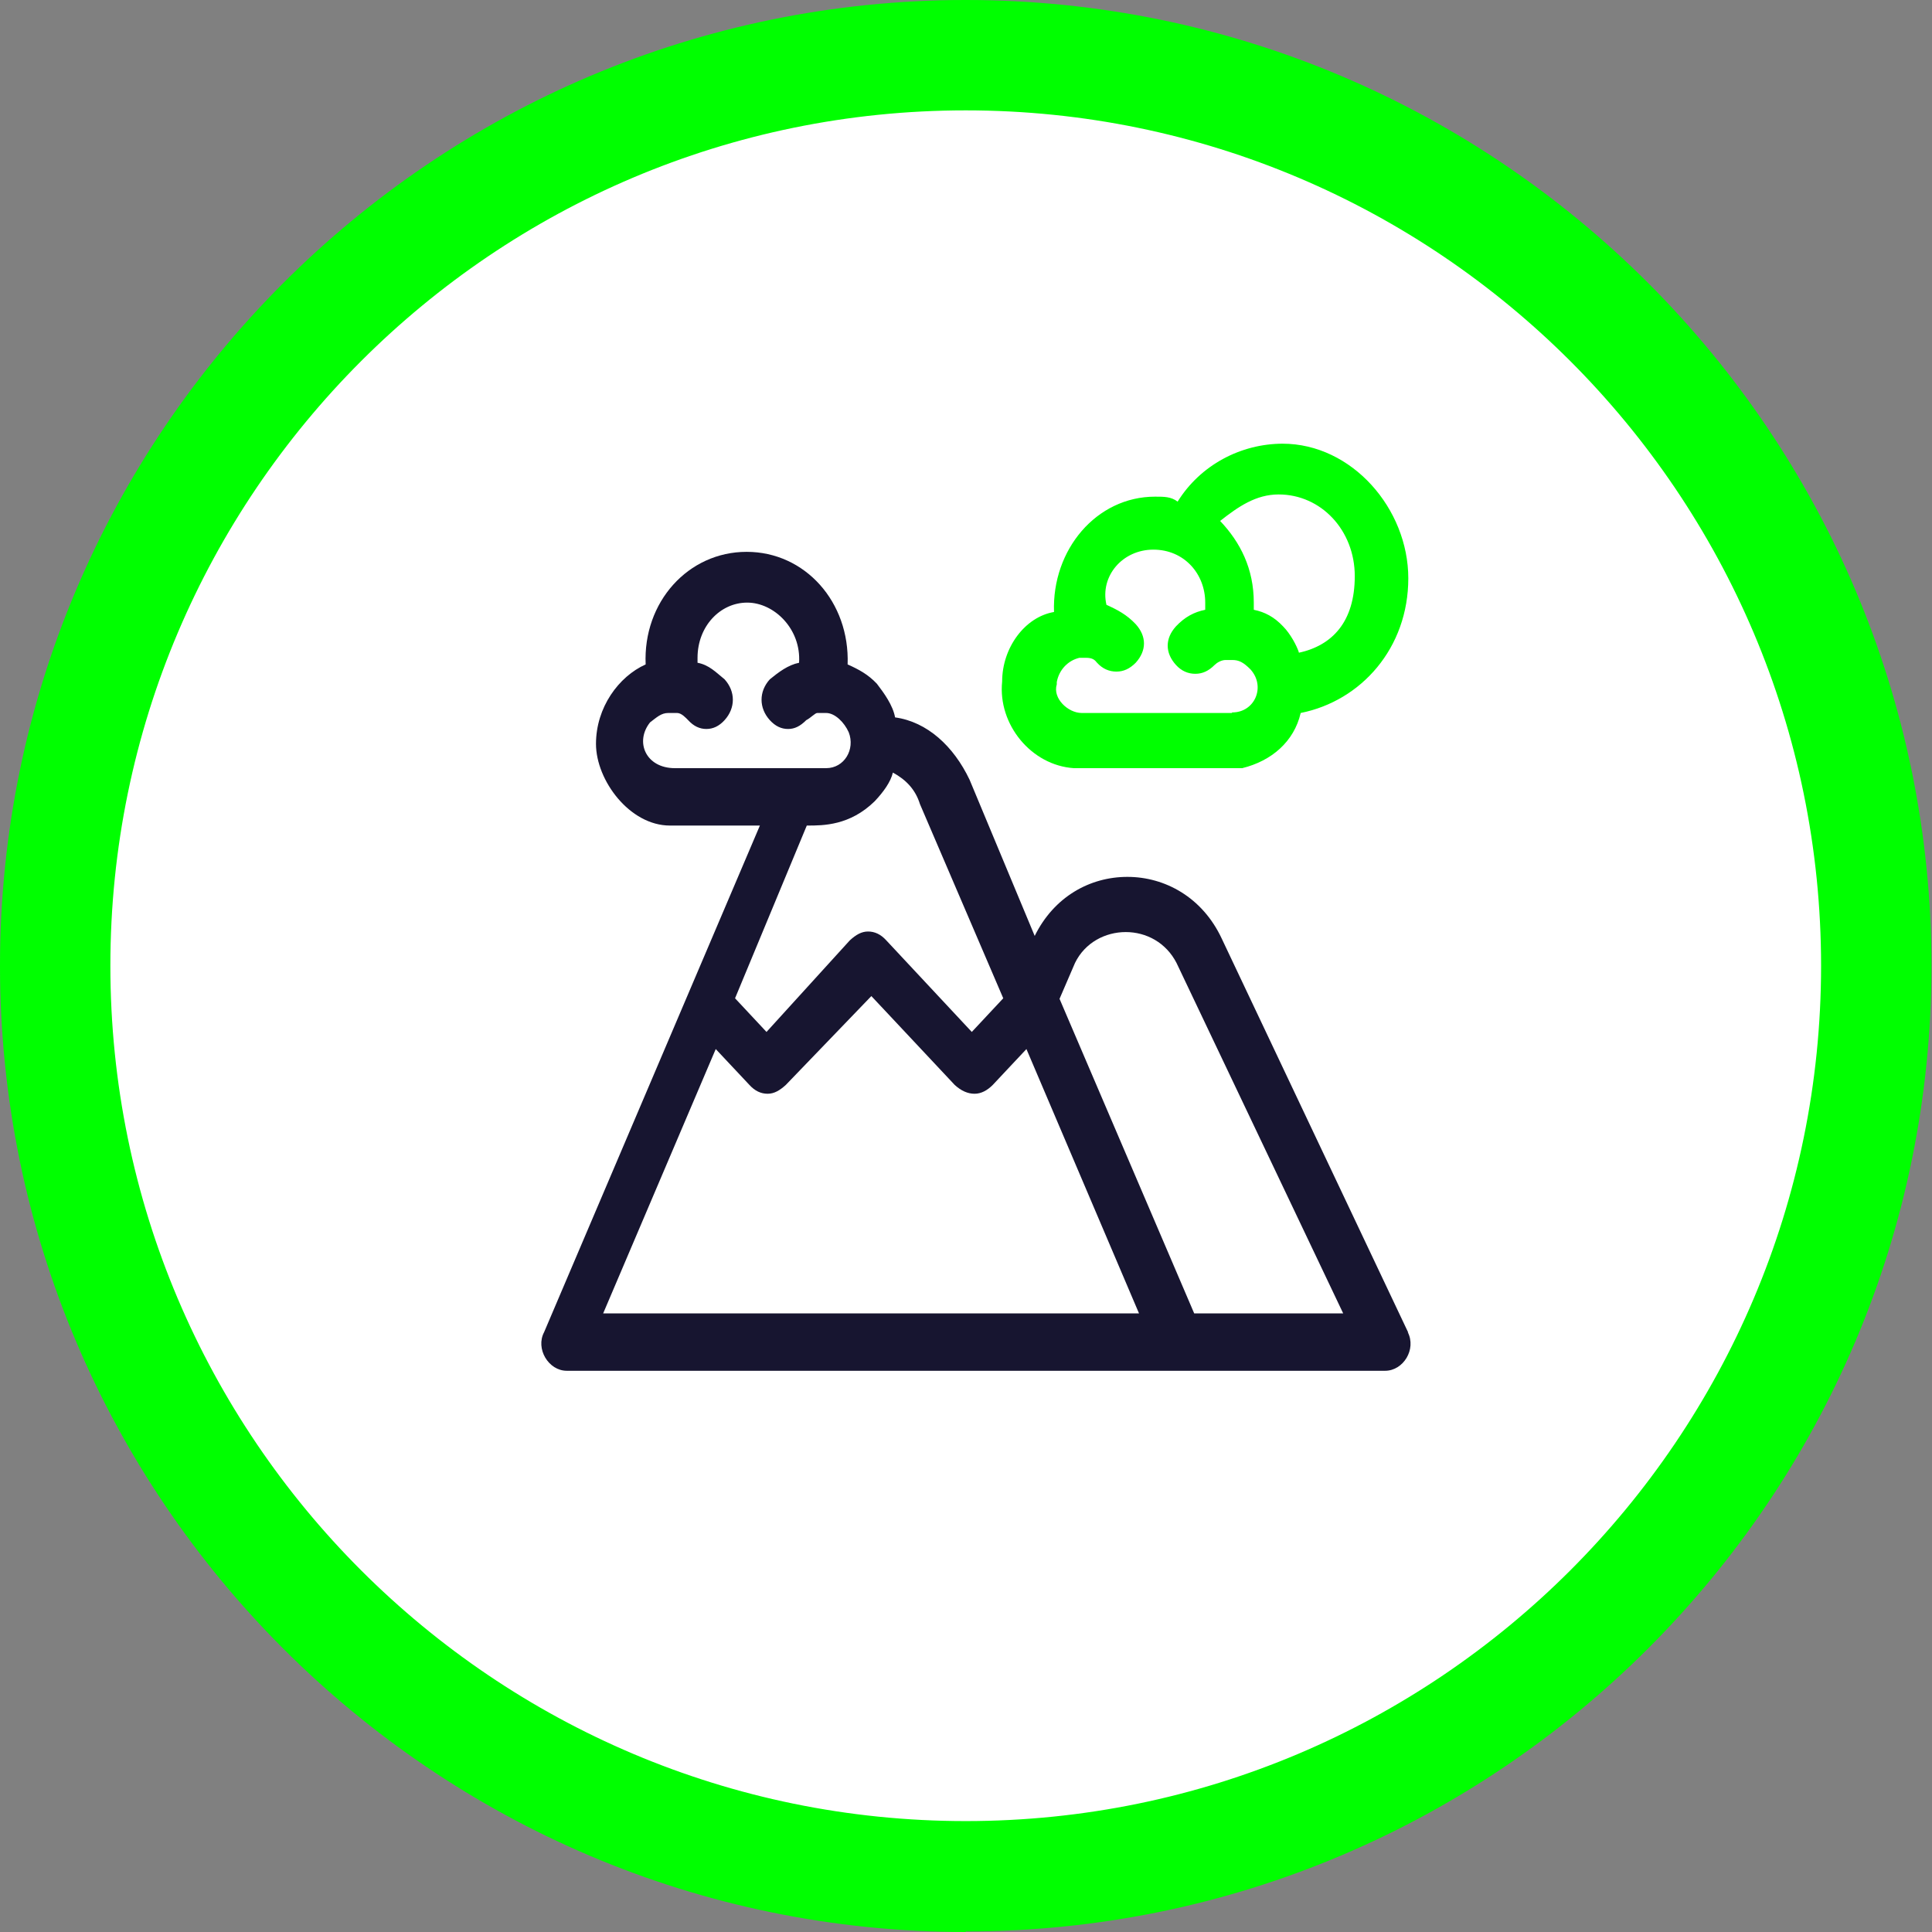
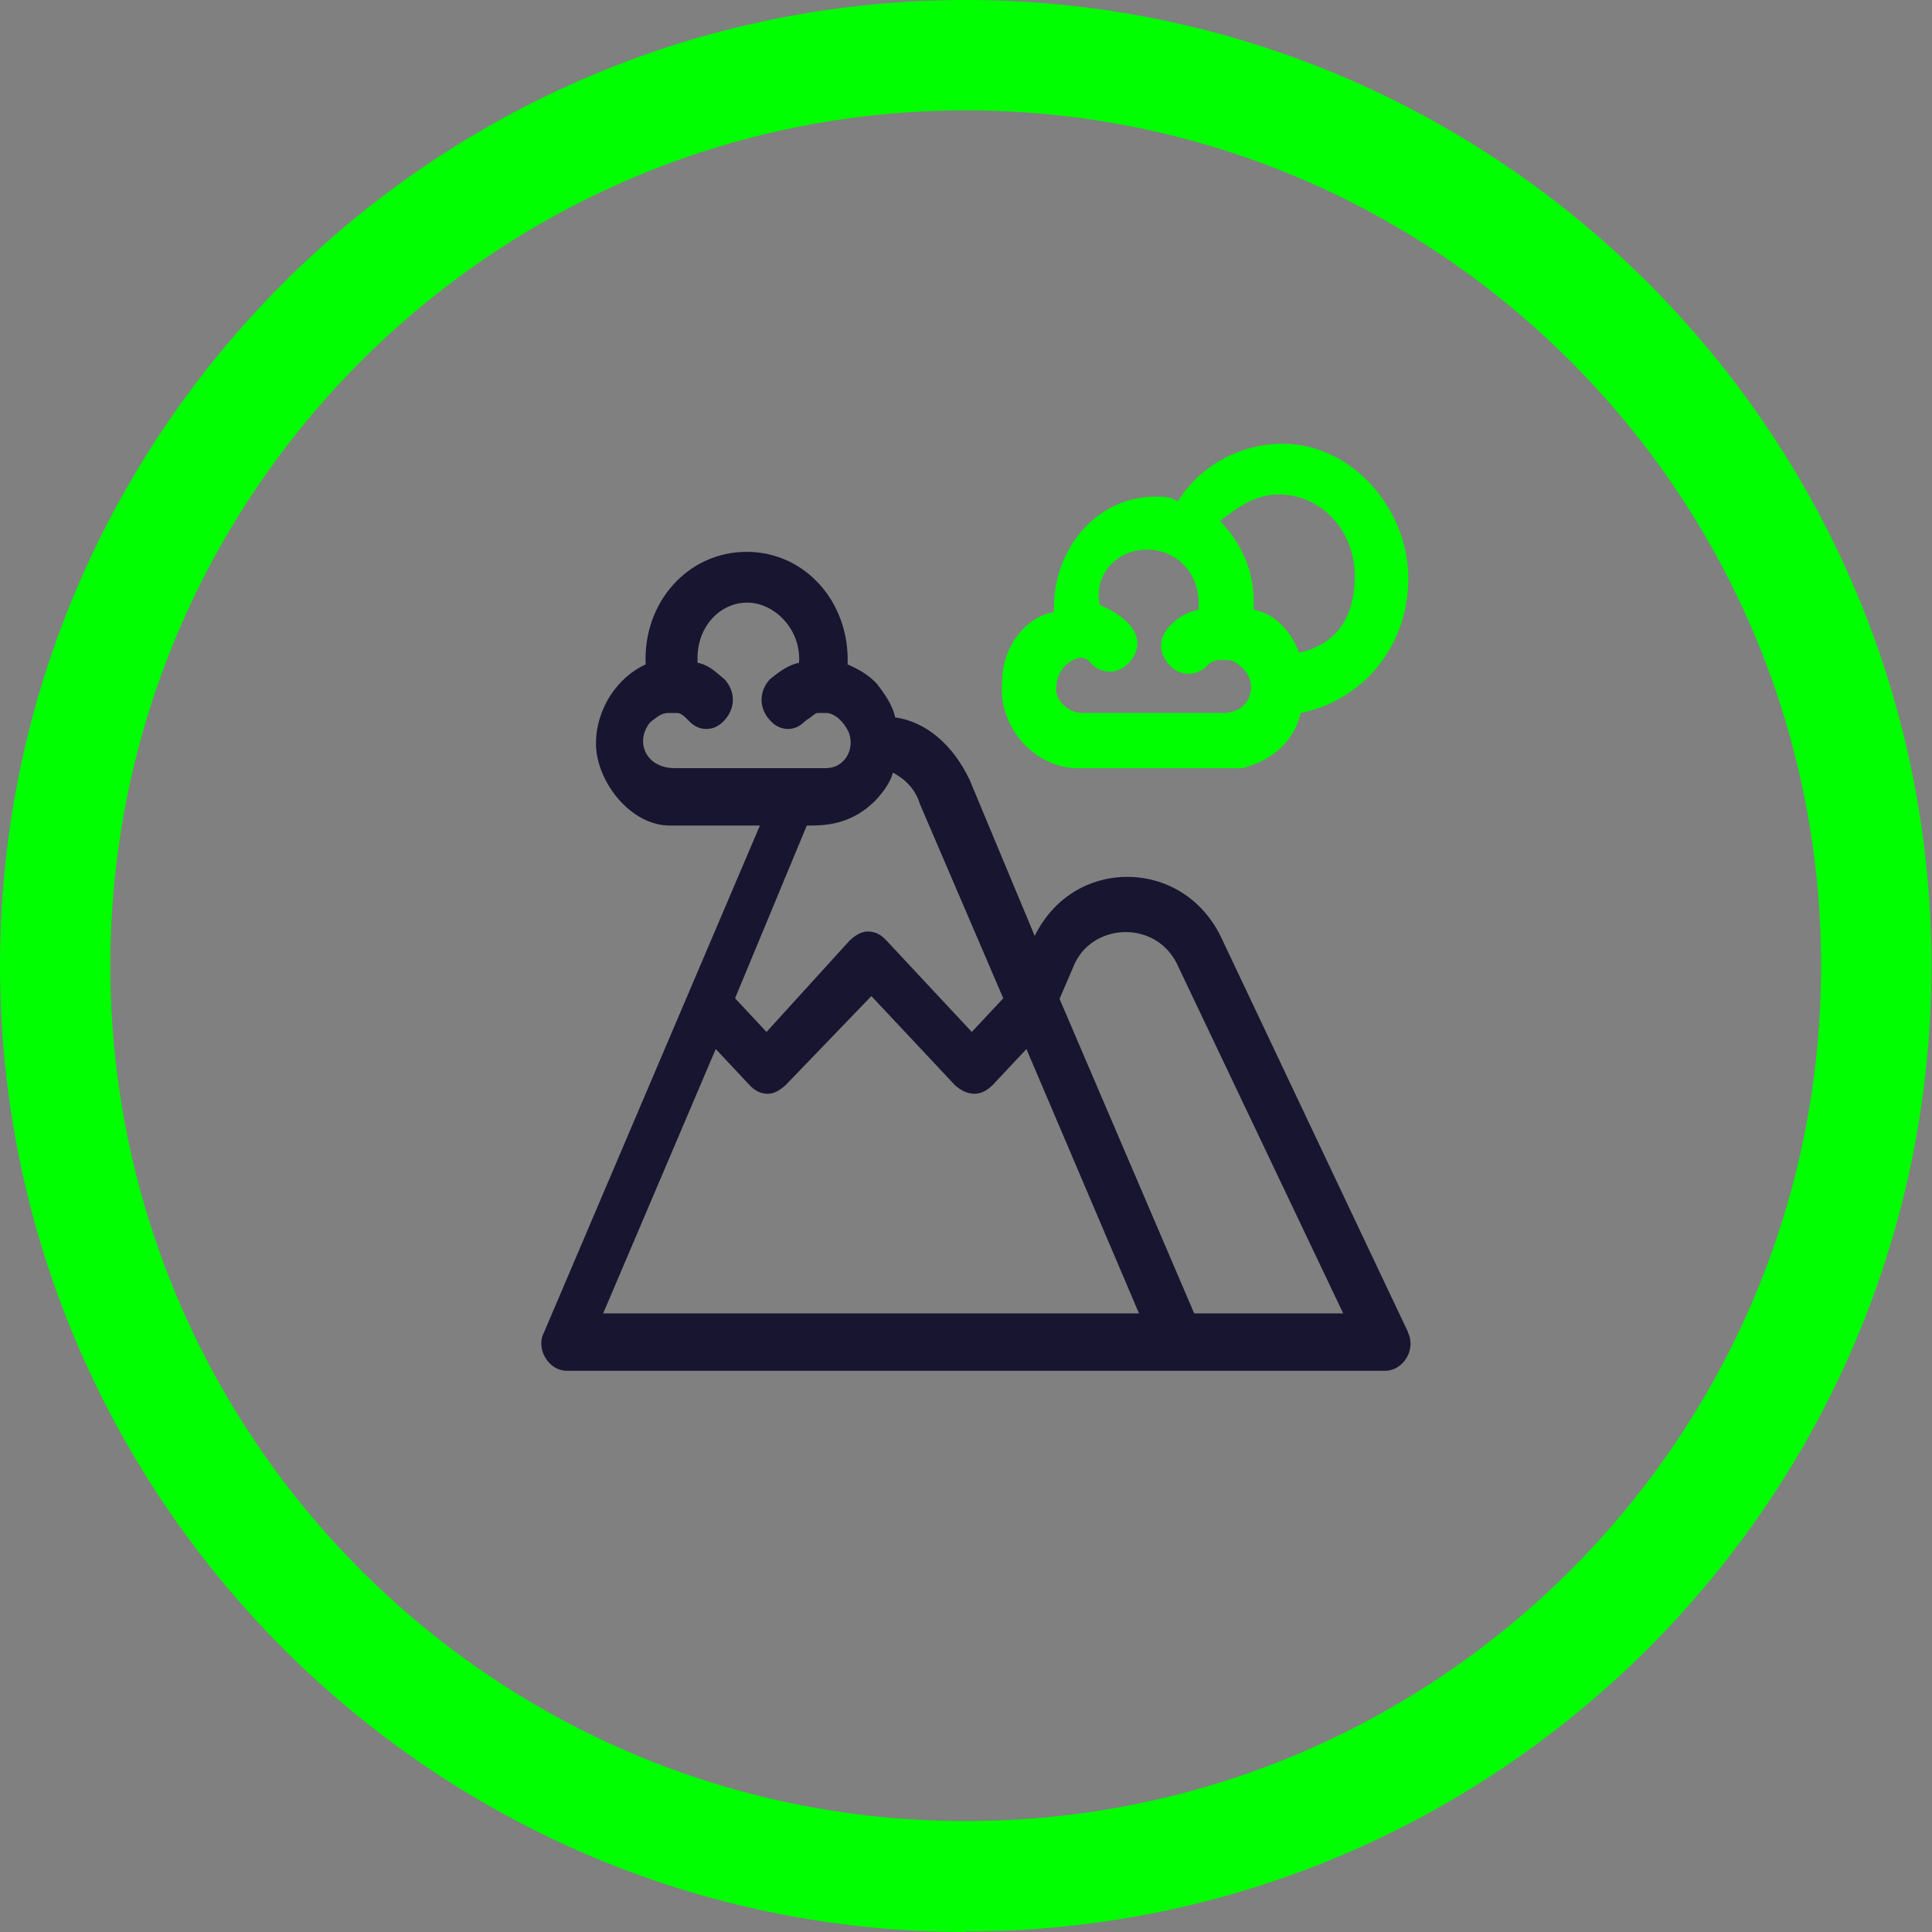
<svg xmlns="http://www.w3.org/2000/svg" id="Calque_1" version="1.1" viewBox="0 0 350.1 350.1">
  <rect x="0" y="0" width="350.1" height="350.1" fill="#808080" stroke="none" />
  <defs>
    <style>
      .st0 {
        fill: #171530;
      }

      .st0, .st1 {
        fill-rule: evenodd;
      }

      .st2, .st1 {
        fill: lime;
      }

      .st3 {
        fill: #fff;
      }
    </style>
  </defs>
  <g>
-     <circle class="st3" cx="175" cy="175" r="165" />
    <path class="st2" d="M175,350.1C78.5,350.1,0,271.5,0,175S78.5,0,175,0s175,78.5,175,175-78.5,175-175,175ZM175,20C89.5,20,20,89.5,20,175s69.5,155,155,155,155-69.5,155-155S260.5,20,175,20Z" />
  </g>
  <path class="st0" d="M255.2,241.5l-33.8-71.4c-3.5-7.5-10.3-11.2-17.1-11.2s-13.3,3.6-16.8,10.7l-11.8-28.3c-2.9-6.1-7.7-10.5-13.5-11.3-.4-2.2-2-4.4-3.3-6.1-1.6-1.7-3.3-2.6-5.3-3.5.4-11.3-7.7-20.4-18.3-20.4s-18.8,9.1-18.3,20.4c-4.9,2.2-9,7.8-9,14.4s6.1,14.8,13.4,14.8h16.3l-39.1,91.8c-1.6,3,.8,7,4.1,7h148.3c3.3,0,5.7-3.9,4.1-7ZM122.3,139.2c-5.3,0-7.3-4.8-4.5-8.3,1.2-.9,2-1.7,3.3-1.7h1.6c.8,0,1.6.9,2,1.3,1,1.1,2.1,1.6,3.3,1.6s2.3-.5,3.3-1.6c2-2.2,2-5.2,0-7.4-1.6-1.3-2.8-2.6-4.9-3v-.9c0-5.7,4.1-10,9-10s9.8,4.8,9.4,10.9c-2,.4-3.7,1.7-5.3,3-2,2.2-2,5.2,0,7.4,1,1.1,2.1,1.6,3.3,1.6s2.2-.5,3.3-1.6c.8-.4,1.6-1.3,2-1.3h1.6c1.6,0,3.3,1.7,4.1,3.5,1.2,3.1-.8,6.5-4.1,6.5h-27.3ZM146.3,149.6c2.9,0,7.7,0,12.2-4.4,1.6-1.7,2.9-3.5,3.3-5.2,2.4,1.3,4.1,3.1,4.9,5.7l15.1,35.2-5.7,6.1-15.5-16.6c-1-1.1-2.1-1.6-3.3-1.6s-2.2.6-3.3,1.6l-15.1,16.6-5.7-6.1,13-31.3ZM109.3,238l20.4-47.9,6.1,6.5c1,1.1,2.1,1.6,3.3,1.6s2.2-.6,3.3-1.6l15.5-16.1,15.1,16.1c1.2,1.1,2.4,1.6,3.6,1.6s2.3-.6,3.3-1.6l6.1-6.5,20.4,47.9h-97ZM216.4,238l-24.4-57,2.8-6.5c1.8-3.7,5.5-5.6,9.2-5.6s7.3,1.9,9.2,5.6l30.2,63.5h-26.9Z" />
-   <path class="st1" d="M232.5,80.4c-7.7,0-15,3.9-19.1,10.5-1.2-.9-2.4-.9-4.1-.9-10.6,0-18.7,9.6-18.3,20.9-5.3.9-9.4,6.5-9.4,12.6-.8,7.8,5.3,15.2,13,15.7h30.5c5.3-1.3,9.4-4.8,10.6-10,11-2.2,19.5-11.8,19.5-24.4s-10.2-24.4-22.8-24.4ZM223.2,129.2h-27.2c-2.4,0-5.3-2.6-4.5-5.2v-.4c.4-2.2,2-3.9,4.1-4.4h1.2c1.2,0,1.6.4,2,.9,1,1.1,2.2,1.6,3.5,1.6s2.4-.5,3.5-1.6c2-2.2,2-4.8,0-7-1.6-1.7-3.3-2.6-5.3-3.5-1.2-5.2,2.9-10,8.5-10s9.4,4.4,9.4,9.6v1.3c-2,.4-3.7,1.3-5.3,3-2,2.2-2,4.8,0,7,1,1.1,2.2,1.6,3.5,1.6s2.4-.5,3.5-1.6c.4-.4,1.2-.9,2-.9h1.2c1.2,0,2,.4,3.3,1.7,2.8,3.1.8,7.8-3.3,7.8ZM235.4,118.3c-.4-1.3-1.6-3.5-2.9-4.8-1.6-1.7-3.3-2.6-5.3-3v-1.3c0-6.1-2.4-10.9-6.1-14.8,3.3-2.6,6.5-4.8,10.6-4.8,7.7,0,13.8,6.5,13.8,14.8s-4.1,12.6-10.2,13.9Z" />
+   <path class="st1" d="M232.5,80.4c-7.7,0-15,3.9-19.1,10.5-1.2-.9-2.4-.9-4.1-.9-10.6,0-18.7,9.6-18.3,20.9-5.3.9-9.4,6.5-9.4,12.6-.8,7.8,5.3,15.2,13,15.7h30.5c5.3-1.3,9.4-4.8,10.6-10,11-2.2,19.5-11.8,19.5-24.4s-10.2-24.4-22.8-24.4ZM223.2,129.2h-27.2c-2.4,0-5.3-2.6-4.5-5.2v-.4c.4-2.2,2-3.9,4.1-4.4c1.2,0,1.6.4,2,.9,1,1.1,2.2,1.6,3.5,1.6s2.4-.5,3.5-1.6c2-2.2,2-4.8,0-7-1.6-1.7-3.3-2.6-5.3-3.5-1.2-5.2,2.9-10,8.5-10s9.4,4.4,9.4,9.6v1.3c-2,.4-3.7,1.3-5.3,3-2,2.2-2,4.8,0,7,1,1.1,2.2,1.6,3.5,1.6s2.4-.5,3.5-1.6c.4-.4,1.2-.9,2-.9h1.2c1.2,0,2,.4,3.3,1.7,2.8,3.1.8,7.8-3.3,7.8ZM235.4,118.3c-.4-1.3-1.6-3.5-2.9-4.8-1.6-1.7-3.3-2.6-5.3-3v-1.3c0-6.1-2.4-10.9-6.1-14.8,3.3-2.6,6.5-4.8,10.6-4.8,7.7,0,13.8,6.5,13.8,14.8s-4.1,12.6-10.2,13.9Z" />
</svg>